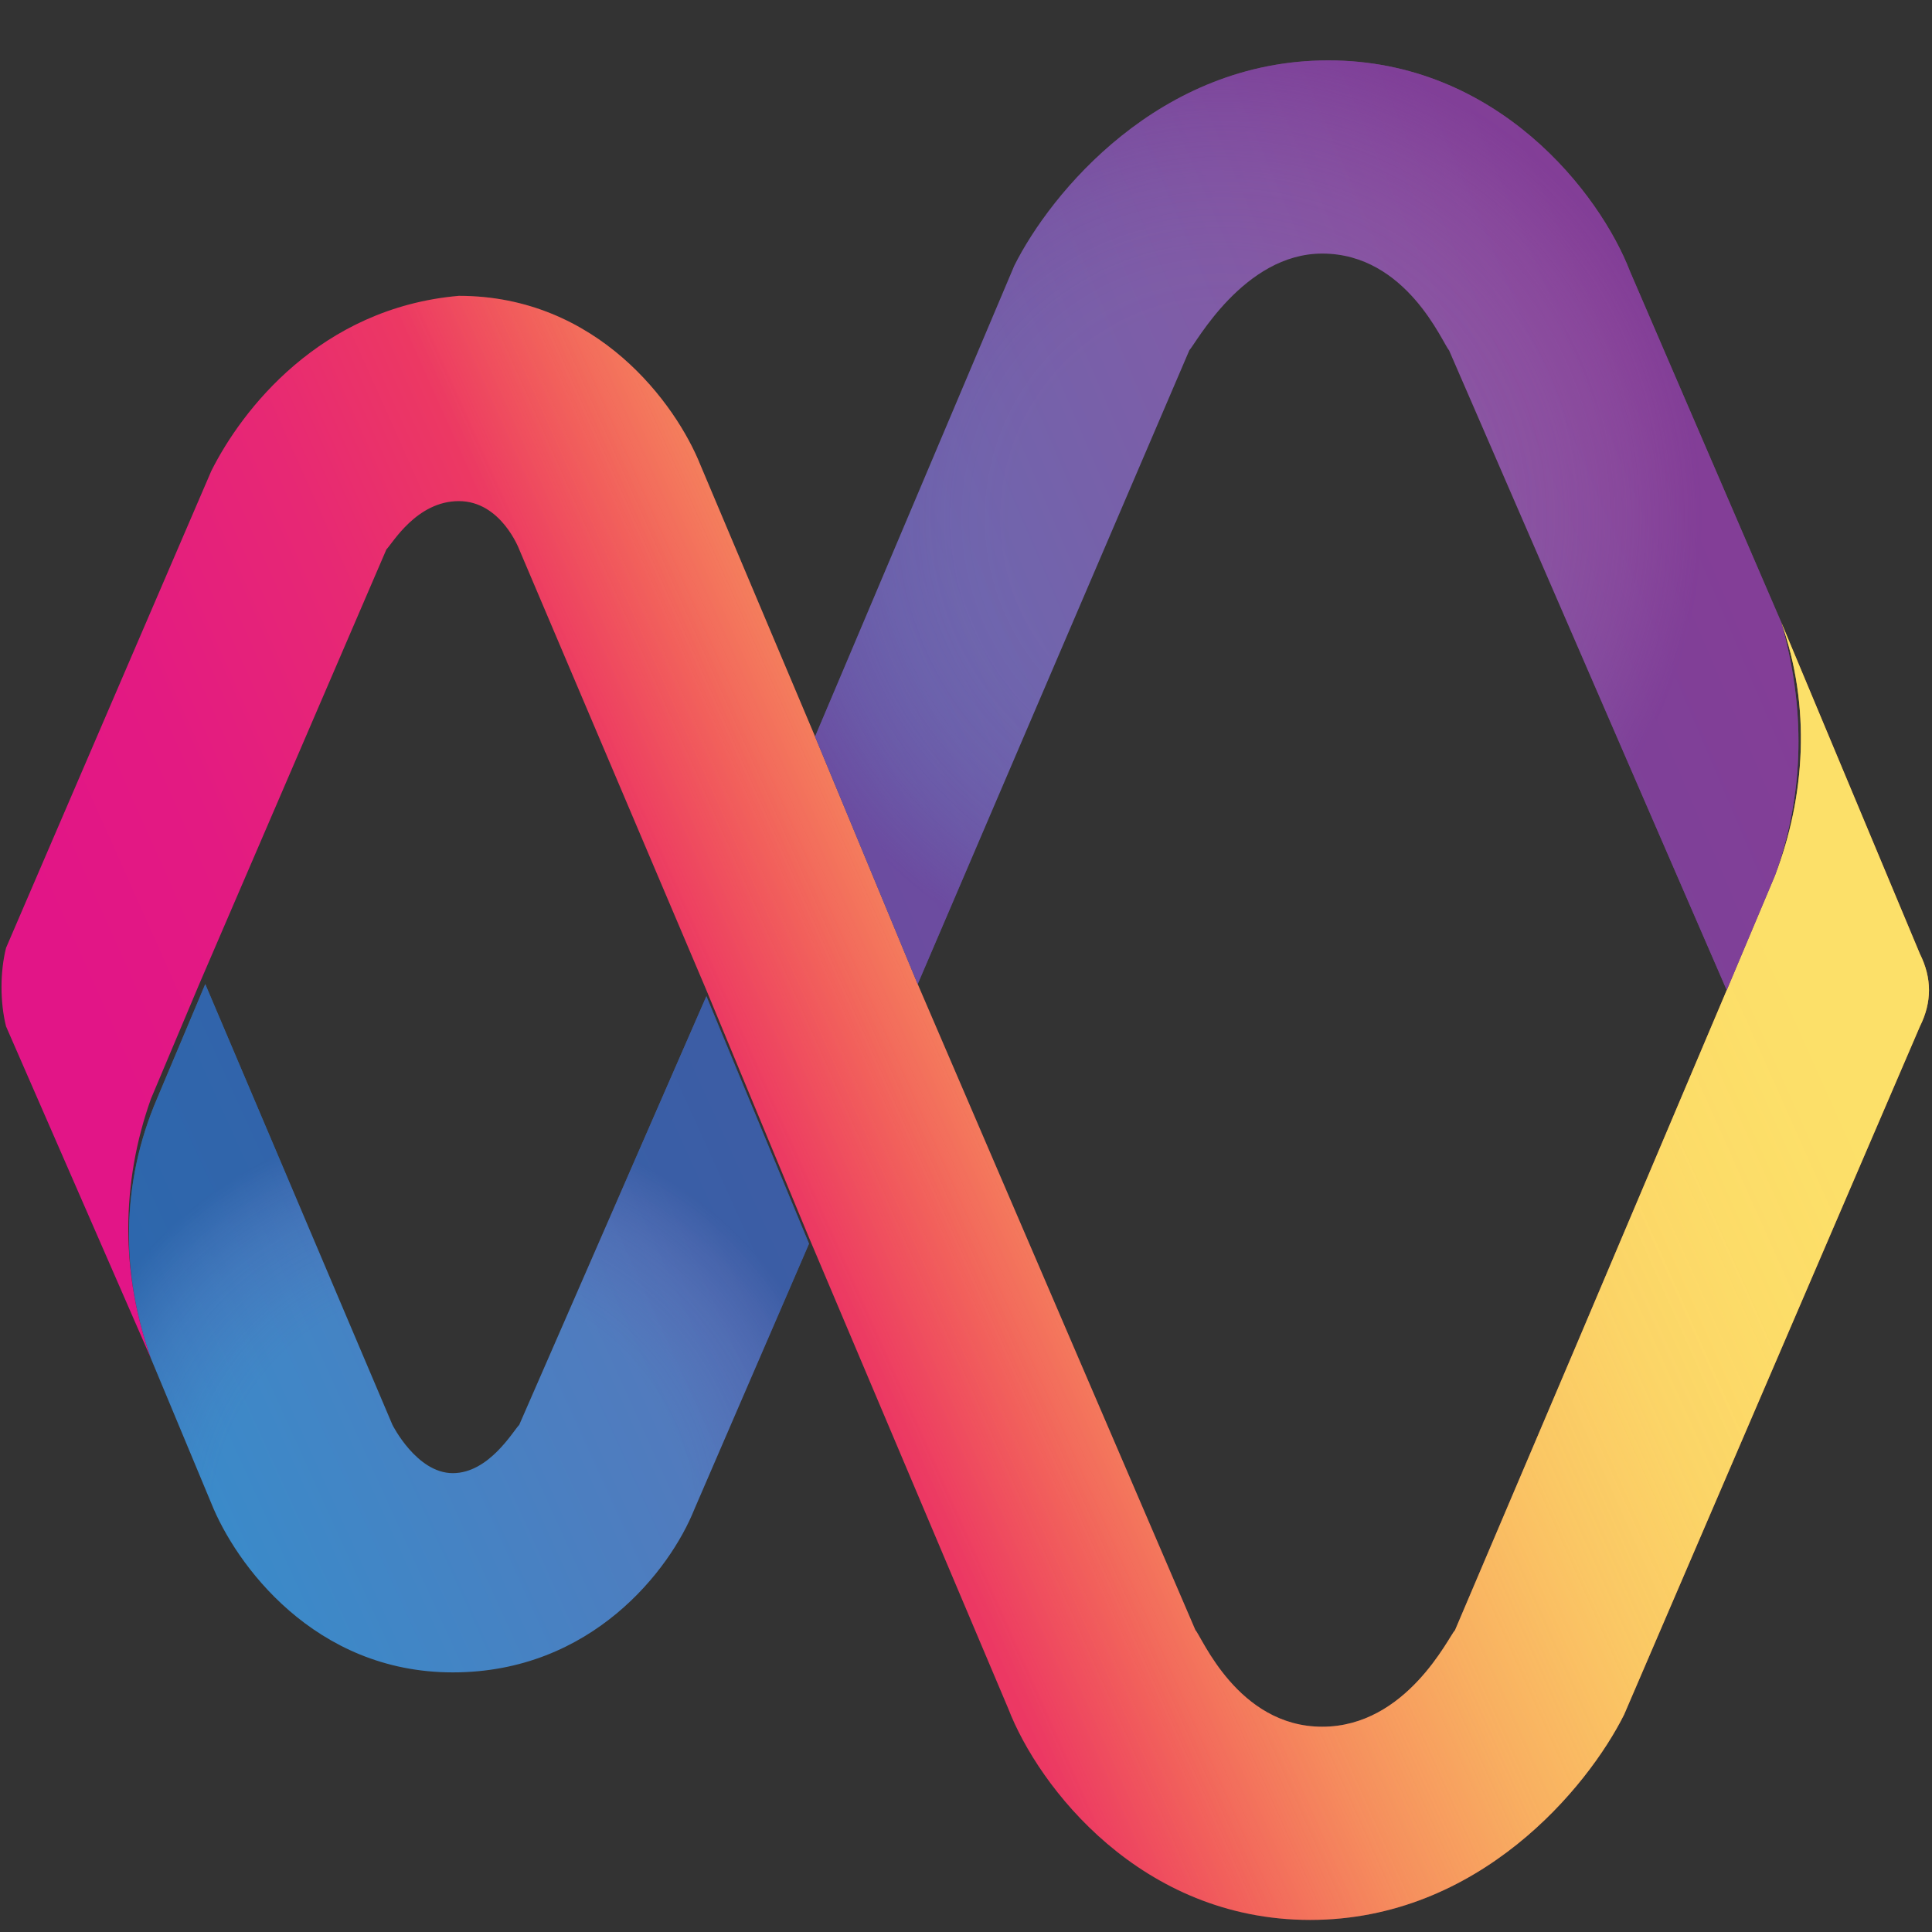
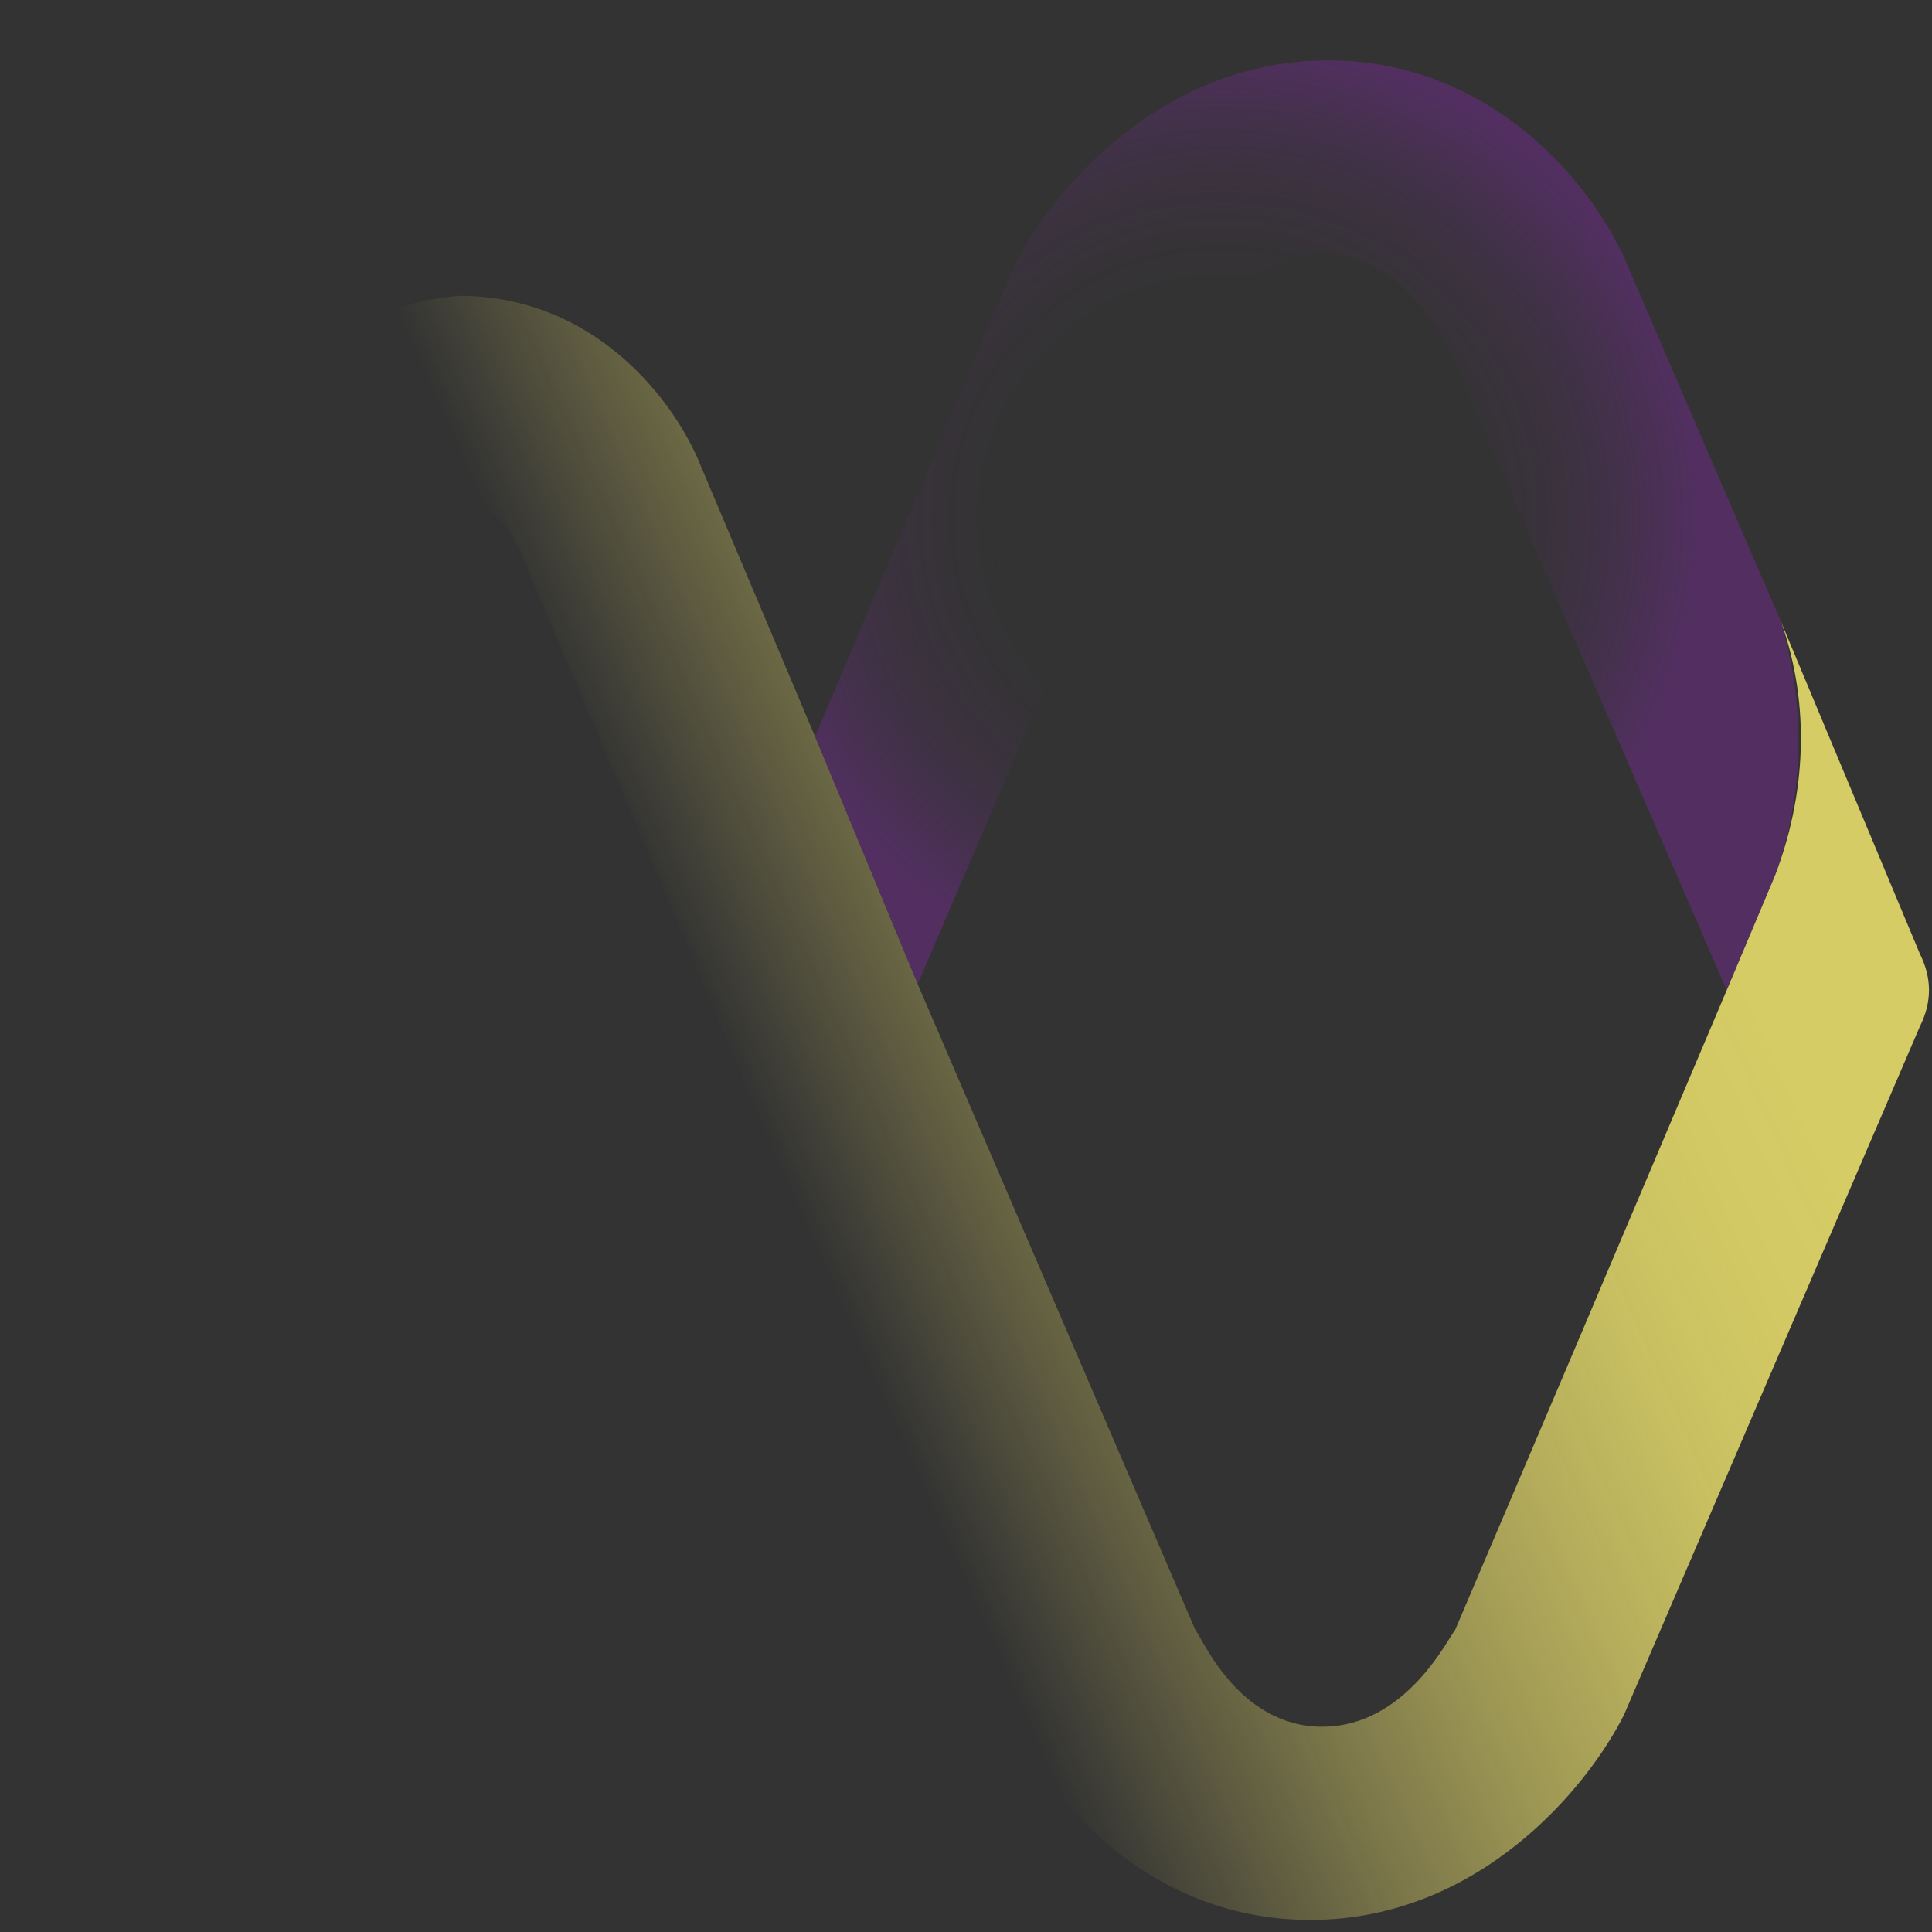
<svg xmlns="http://www.w3.org/2000/svg" viewBox="0 0 32 32" width="32" height="32">
  <rect x="0" y="0" width="32" height="32" fill="#333333" stroke="none" />
  <linearGradient id="a" x1="2.825" x2="29.354" y1="10.603" y2="22.67" gradientTransform="matrix(1 0 0 -1 0 34)" gradientUnits="userSpaceOnUse">
    <stop offset="0" stop-color="#3b8ac9" />
    <stop offset=".68" stop-color="#7661aa" />
    <stop offset="1" stop-color="#9451a0" />
  </linearGradient>
-   <path fill="url(#a)" d="M8.6 23.6c-.1.1-.5.8-1.1.8s-1-.8-1-.8l-3.1-7.3-.8 1.9c-.6 1.4-.6 2.9-.1 4.3l1 2.4c.4 1 1.7 2.8 4 2.8s3.6-1.7 4-2.7l1.9-4.4-1.7-4.1-3.1 7.1z" />
  <radialGradient id="b" cx="-821.942" cy="489.377" r="1" gradientTransform="matrix(7.734 0 0 -7.734 6364.402 3810.049)" gradientUnits="userSpaceOnUse">
    <stop offset=".51" stop-color="#5a4a9e" stop-opacity="0" />
    <stop offset=".58" stop-color="#53499c" stop-opacity=".06" />
    <stop offset=".71" stop-color="#3f4898" stop-opacity=".22" />
    <stop offset=".87" stop-color="#1d4591" stop-opacity=".5" />
  </radialGradient>
-   <path fill="url(#b)" d="M8.6 23.6c-.1.1-.5.8-1.1.8s-1-.8-1-.8l-3.1-7.3-.8 1.9c-.6 1.4-.6 2.9-.1 4.3l1 2.4c.4 1 1.7 2.8 4 2.8s3.6-1.7 4-2.7l1.9-4.4-1.7-4.1-3.1 7.1z" />
  <linearGradient id="c" x1="3.532" x2="28.845" y1="10.508" y2="21.827" gradientTransform="matrix(1 0 0 -1 0 34)" gradientUnits="userSpaceOnUse">
    <stop offset=".03" stop-color="#e21587" />
    <stop offset=".14" stop-color="#e31a82" />
    <stop offset=".27" stop-color="#e72874" />
    <stop offset=".41" stop-color="#ee3f5c" />
    <stop offset=".44" stop-color="#ef4457" />
    <stop offset=".52" stop-color="#f15553" />
    <stop offset=".71" stop-color="#f4784b" />
    <stop offset=".87" stop-color="#f68d46" />
    <stop offset=".98" stop-color="#f79544" />
  </linearGradient>
-   <path fill="url(#c)" d="M31.8 15.8l-2.3-5.5c.5 1.4.4 2.9-.1 4.2l-.8 1.9-2.5 5.9-1.1 2.5 1.1-2.5-2 4.7c-.1.1-.8 1.6-2.2 1.6-1.4 0-2-1.5-2.1-1.6l-4.6-10.7-1.7-4.1-1.9-4.5c-.4-1-1.7-2.8-4-2.8-2.3.2-3.6 1.9-4.1 2.9L.1 15.7c-.1.4-.1.9 0 1.3l2.4 5.5c-.5-1.4-.5-2.9 0-4.3l.8-1.9 3.1-7.2c.1-.1.5-.8 1.2-.8s1 .8 1 .8l3.1 7.3 1.7 4.1 3.3 7.8c.5 1.3 2.2 3.5 5 3.5s4.6-2.2 5.2-3.4L31.8 17c.2-.4.2-.8 0-1.2z" />
  <linearGradient id="d" x1="3.532" x2="28.845" y1="10.508" y2="21.827" gradientTransform="matrix(1 0 0 -1 0 34)" gradientUnits="userSpaceOnUse">
    <stop offset=".37" stop-color="#fef272" stop-opacity="0" />
    <stop offset=".44" stop-color="#fef272" stop-opacity=".16" />
    <stop offset=".53" stop-color="#fef272" stop-opacity=".35" />
    <stop offset=".62" stop-color="#fef272" stop-opacity=".51" />
    <stop offset=".71" stop-color="#fef272" stop-opacity=".64" />
    <stop offset=".79" stop-color="#fef272" stop-opacity=".73" />
    <stop offset=".87" stop-color="#fef272" stop-opacity=".78" />
    <stop offset=".94" stop-color="#fef272" stop-opacity=".8" />
  </linearGradient>
  <path fill="url(#d)" d="M31.8 15.8l-2.3-5.5c.5 1.4.4 2.9-.1 4.2l-.8 1.9-2.5 5.9-1.1 2.5 1.1-2.5-2 4.7c-.1.1-.8 1.6-2.2 1.6-1.4 0-2-1.5-2.1-1.6l-4.6-10.7-1.7-4.1-1.9-4.5c-.4-1-1.7-2.8-4-2.8-2.3.2-3.6 1.9-4.1 2.9L.1 15.7c-.1.4-.1.9 0 1.3l2.4 5.5c-.5-1.4-.5-2.9 0-4.3l.8-1.9 3.1-7.2c.1-.1.5-.8 1.2-.8s1 .8 1 .8l3.1 7.3 1.7 4.1 3.3 7.8c.5 1.3 2.2 3.5 5 3.5s4.6-2.2 5.2-3.4L31.8 17c.2-.4.2-.8 0-1.2z" />
  <linearGradient id="e" x1="1.349" x2="27.693" y1="15.292" y2="26.555" gradientTransform="matrix(1 0 0 -1 0 34)" gradientUnits="userSpaceOnUse">
    <stop offset="0" stop-color="#3b8ac9" />
    <stop offset=".68" stop-color="#7661aa" />
    <stop offset="1" stop-color="#9451a0" />
  </linearGradient>
-   <path fill="url(#e)" d="M19.7 5.8c.1-.1.9-1.6 2.2-1.6 1.4 0 2 1.5 2.1 1.6l4.6 10.6.8-1.9c.5-1.4.5-2.8.1-4.2L27 4.5C26.5 3.2 24.8 1 22 1s-4.6 2.2-5.2 3.4l-3.3 7.8 1.7 4.1 4.5-10.5z" />
  <radialGradient id="f" cx="-838.025" cy="498.287" r="1" gradientTransform="matrix(8.908 0 0 -8.908 7485.388 4447.311)" gradientUnits="userSpaceOnUse">
    <stop offset=".39" stop-color="#712b8e" stop-opacity="0" />
    <stop offset=".5" stop-color="#712b8e" stop-opacity=".03" />
    <stop offset=".63" stop-color="#712b8e" stop-opacity=".12" />
    <stop offset=".75" stop-color="#712b8e" stop-opacity=".27" />
    <stop offset=".88" stop-color="#712b8e" stop-opacity=".49" />
    <stop offset=".89" stop-color="#712b8e" stop-opacity=".5" />
  </radialGradient>
  <path fill="url(#f)" d="M19.7 5.8c.1-.1.9-1.6 2.2-1.6 1.4 0 2 1.5 2.1 1.6l4.6 10.6.8-1.9c.5-1.4.5-2.8.1-4.2L27 4.5C26.5 3.2 24.8 1 22 1s-4.6 2.2-5.2 3.4l-3.3 7.8 1.7 4.1 4.5-10.5z" />
</svg>